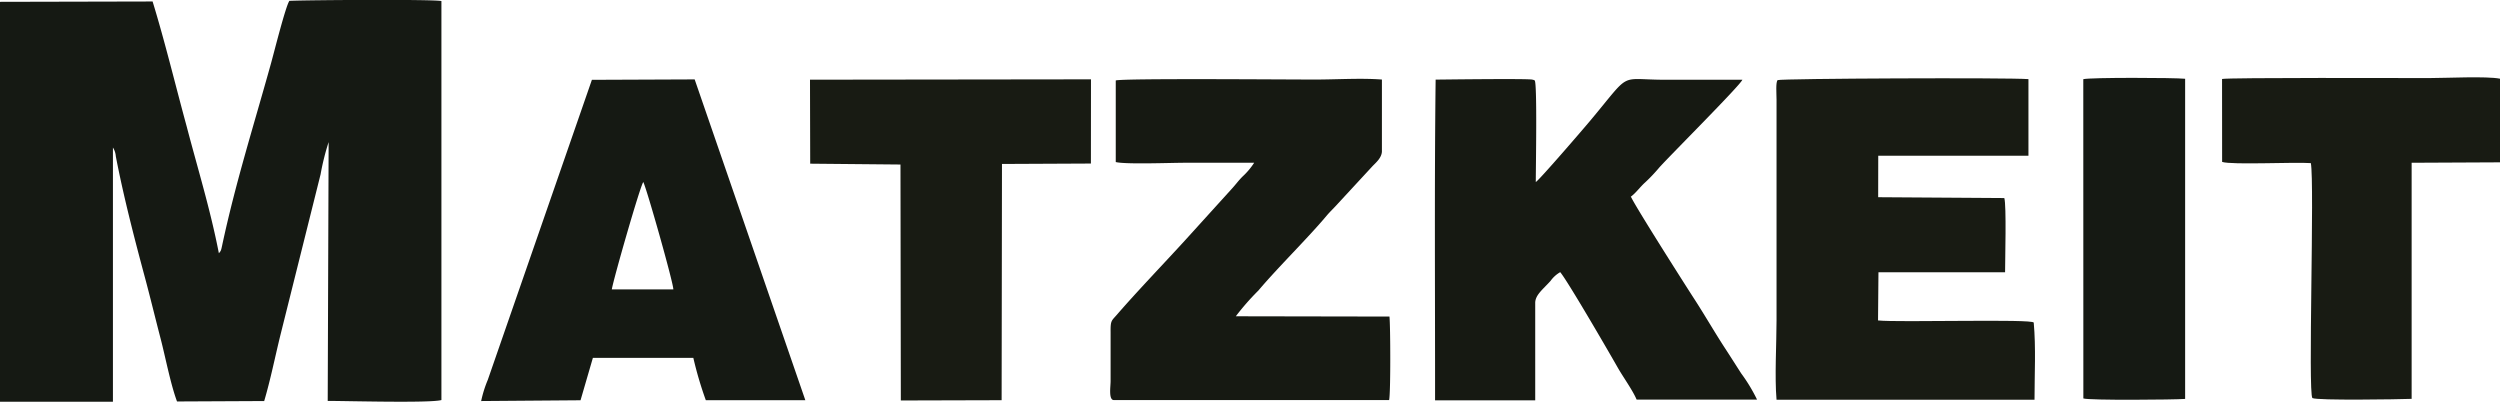
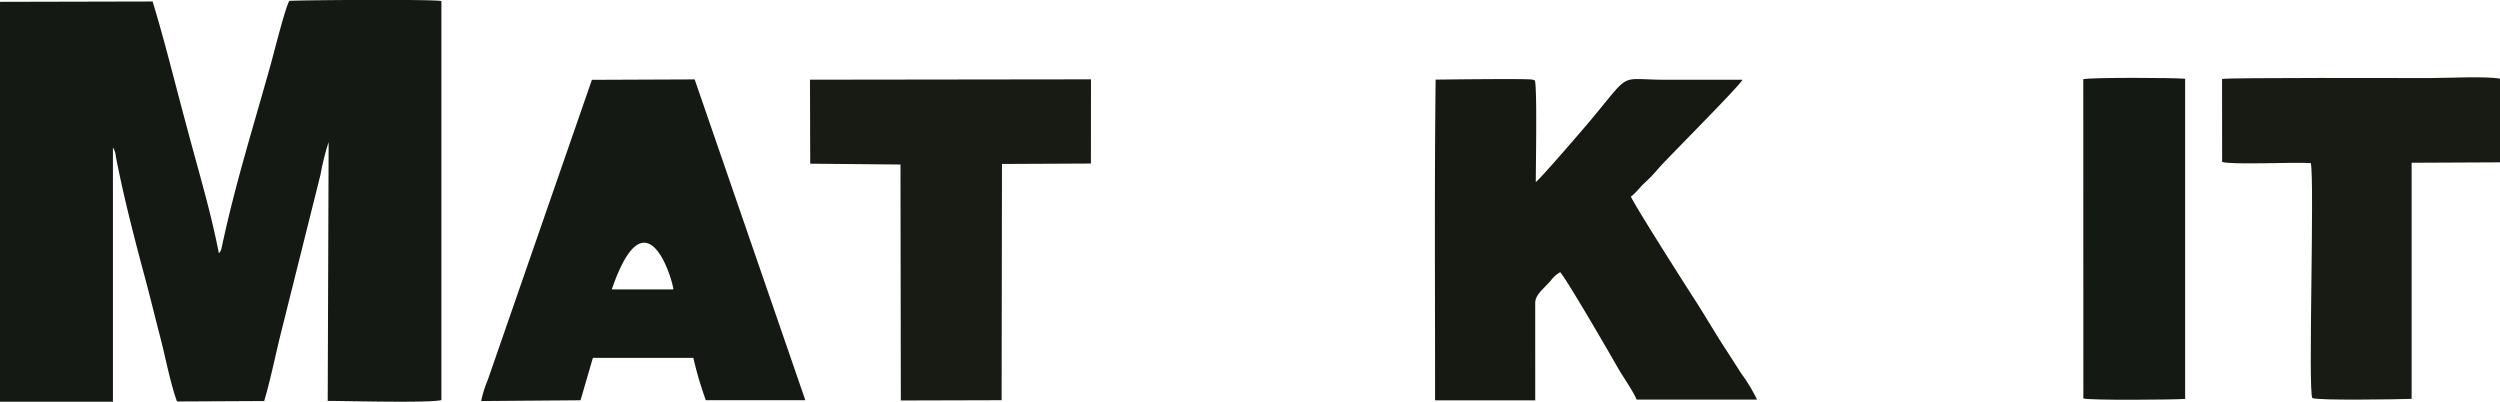
<svg xmlns="http://www.w3.org/2000/svg" viewBox="0 0 354.2 56.93">
  <defs>
    <style>.cls-1{fill:#151913;}.cls-1,.cls-2,.cls-3{fill-rule:evenodd;}.cls-2{fill:#161912;}.cls-3{fill:#181b13;}</style>
  </defs>
  <g id="Ebene_2" data-name="Ebene 2">
    <g id="Ebene_1-2" data-name="Ebene 1">
      <path class="cls-1" d="M37.43,56.82c.89-3,1.51-6.13,2.28-9.27L45.42,24.7a34.67,34.67,0,0,1,1.14-4.57L46.43,56.8c2.63,0,14.52.33,16.11-.12V.15C61.44-.12,43.42,0,41,.12,40.45.93,38.82,7.47,38.39,9c-2.47,8.89-5,16.82-6.92,25.79-.16.76-.18.76-.46,1.09-1.21-6.22-3-12-4.57-18-1.57-5.75-3.08-12-4.82-17.67L0,.26,0,56.92H16L16,20.9a2.72,2.72,0,0,1,.41,1.25c1.07,5.58,2.61,11.54,4.06,16.93.81,3,1.53,6,2.29,8.91.7,2.71,1.41,6.45,2.32,8.89Z" />
      <path class="cls-2" d="M231.09,27.84c.69-.51,1.31-1.39,2-2a23.43,23.43,0,0,0,2-2.11c1.48-1.66,11.46-11.62,11.77-12.43-3.63,0-7.26,0-10.88,0-6.82,0-4.7-1.34-10.66,5.78-1.14,1.36-7.24,8.44-7.73,8.71,0-1.89.21-13.75-.14-14.37-.28-.2.13,0-.35-.14-.77-.17-13.34,0-13.7,0-.18,15-.07,30.4-.08,45.44h14.19V42.91c0-1.12,1.1-1.92,2.17-3.11a4.34,4.34,0,0,1,1.37-1.24c1,1.15,7,11.49,8.15,13.52.79,1.38,2.1,3.18,2.68,4.54l17.06,0a23.46,23.46,0,0,0-2.25-3.72c-.79-1.23-1.49-2.34-2.28-3.55-1.55-2.38-2.92-4.78-4.49-7.19-.75-1.15-8.43-13.2-8.87-14.34" />
-       <path class="cls-3" d="M266.11,22.06l21.28,0,0-10.85c-2.85-.23-35-.09-35.53.14-.3.25-.16,2-.16,2.75l0,31.29c0,3.33-.28,8,0,11.24l36.55,0c0-3.61.21-7.34-.11-10.92-.05-.56-19.22,0-22.06-.31l.06-6.83h17.94c0-1.66.21-9.52-.11-10.51l-17.87-.12Z" />
-       <path class="cls-2" d="M175.09,44.81a35,35,0,0,1,3.21-3.66c2.74-3.25,7-7.42,9.64-10.57.52-.62,1.11-1.16,1.65-1.77l4.86-5.26c.49-.51,1.28-1.16,1.34-2.06V11.27c-2.95-.23-6.46,0-9.47,0-4.28,0-27.24-.19-28.24.13l0,11.56c1.46.35,7.75.1,9.72.1,3.29,0,6.6,0,9.89,0a9.91,9.91,0,0,1-1.58,1.89c-.64.62-1,1.16-1.61,1.82L168,33.94c-3.09,3.39-6.84,7.28-9.75,10.64-.78.9-.92.8-.9,2.48,0,1.16,0,2.31,0,3.47V54c0,.75-.31,2.68.46,2.68h39c.23-1,.19-10.51.05-11.83Z" />
-       <path class="cls-1" d="M86.68,41c.26-1.55,4-14.58,4.46-15.21C91.6,26.64,95.39,40,95.4,41ZM84,50.7l14.23,0a52.1,52.1,0,0,0,1.77,6h14.1L98.42,11.25l-14.56.06L69.11,53.82a16.6,16.6,0,0,0-.94,3l14.08-.11Z" />
+       <path class="cls-1" d="M86.68,41C91.6,26.64,95.39,40,95.4,41ZM84,50.7l14.23,0a52.1,52.1,0,0,0,1.77,6h14.1L98.42,11.25l-14.56.06L69.11,53.82a16.6,16.6,0,0,0-.94,3l14.08-.11Z" />
      <polygon class="cls-3" points="114.79 23.19 127.58 23.31 127.63 56.74 141.91 56.7 141.96 23.23 154.56 23.17 154.57 11.24 114.76 11.29 114.79 23.19" />
      <path class="cls-3" d="M314.83,22.94c1.37.45,10.24,0,12.57.17.54,2.84-.42,32.61.22,33.29.73.36,12.21.18,14.06.11l0-33.45L354.2,23V11.15c-1.88-.38-7.66-.09-9.94-.09-3.19,0-28.6-.08-29.44.13Z" />
      <path class="cls-1" d="M295.17,56.45c.82.29,12.79.19,14.42.07V11.16c-1.49-.16-13.47-.2-14.43.06Z" />
    </g>
  </g>
</svg>